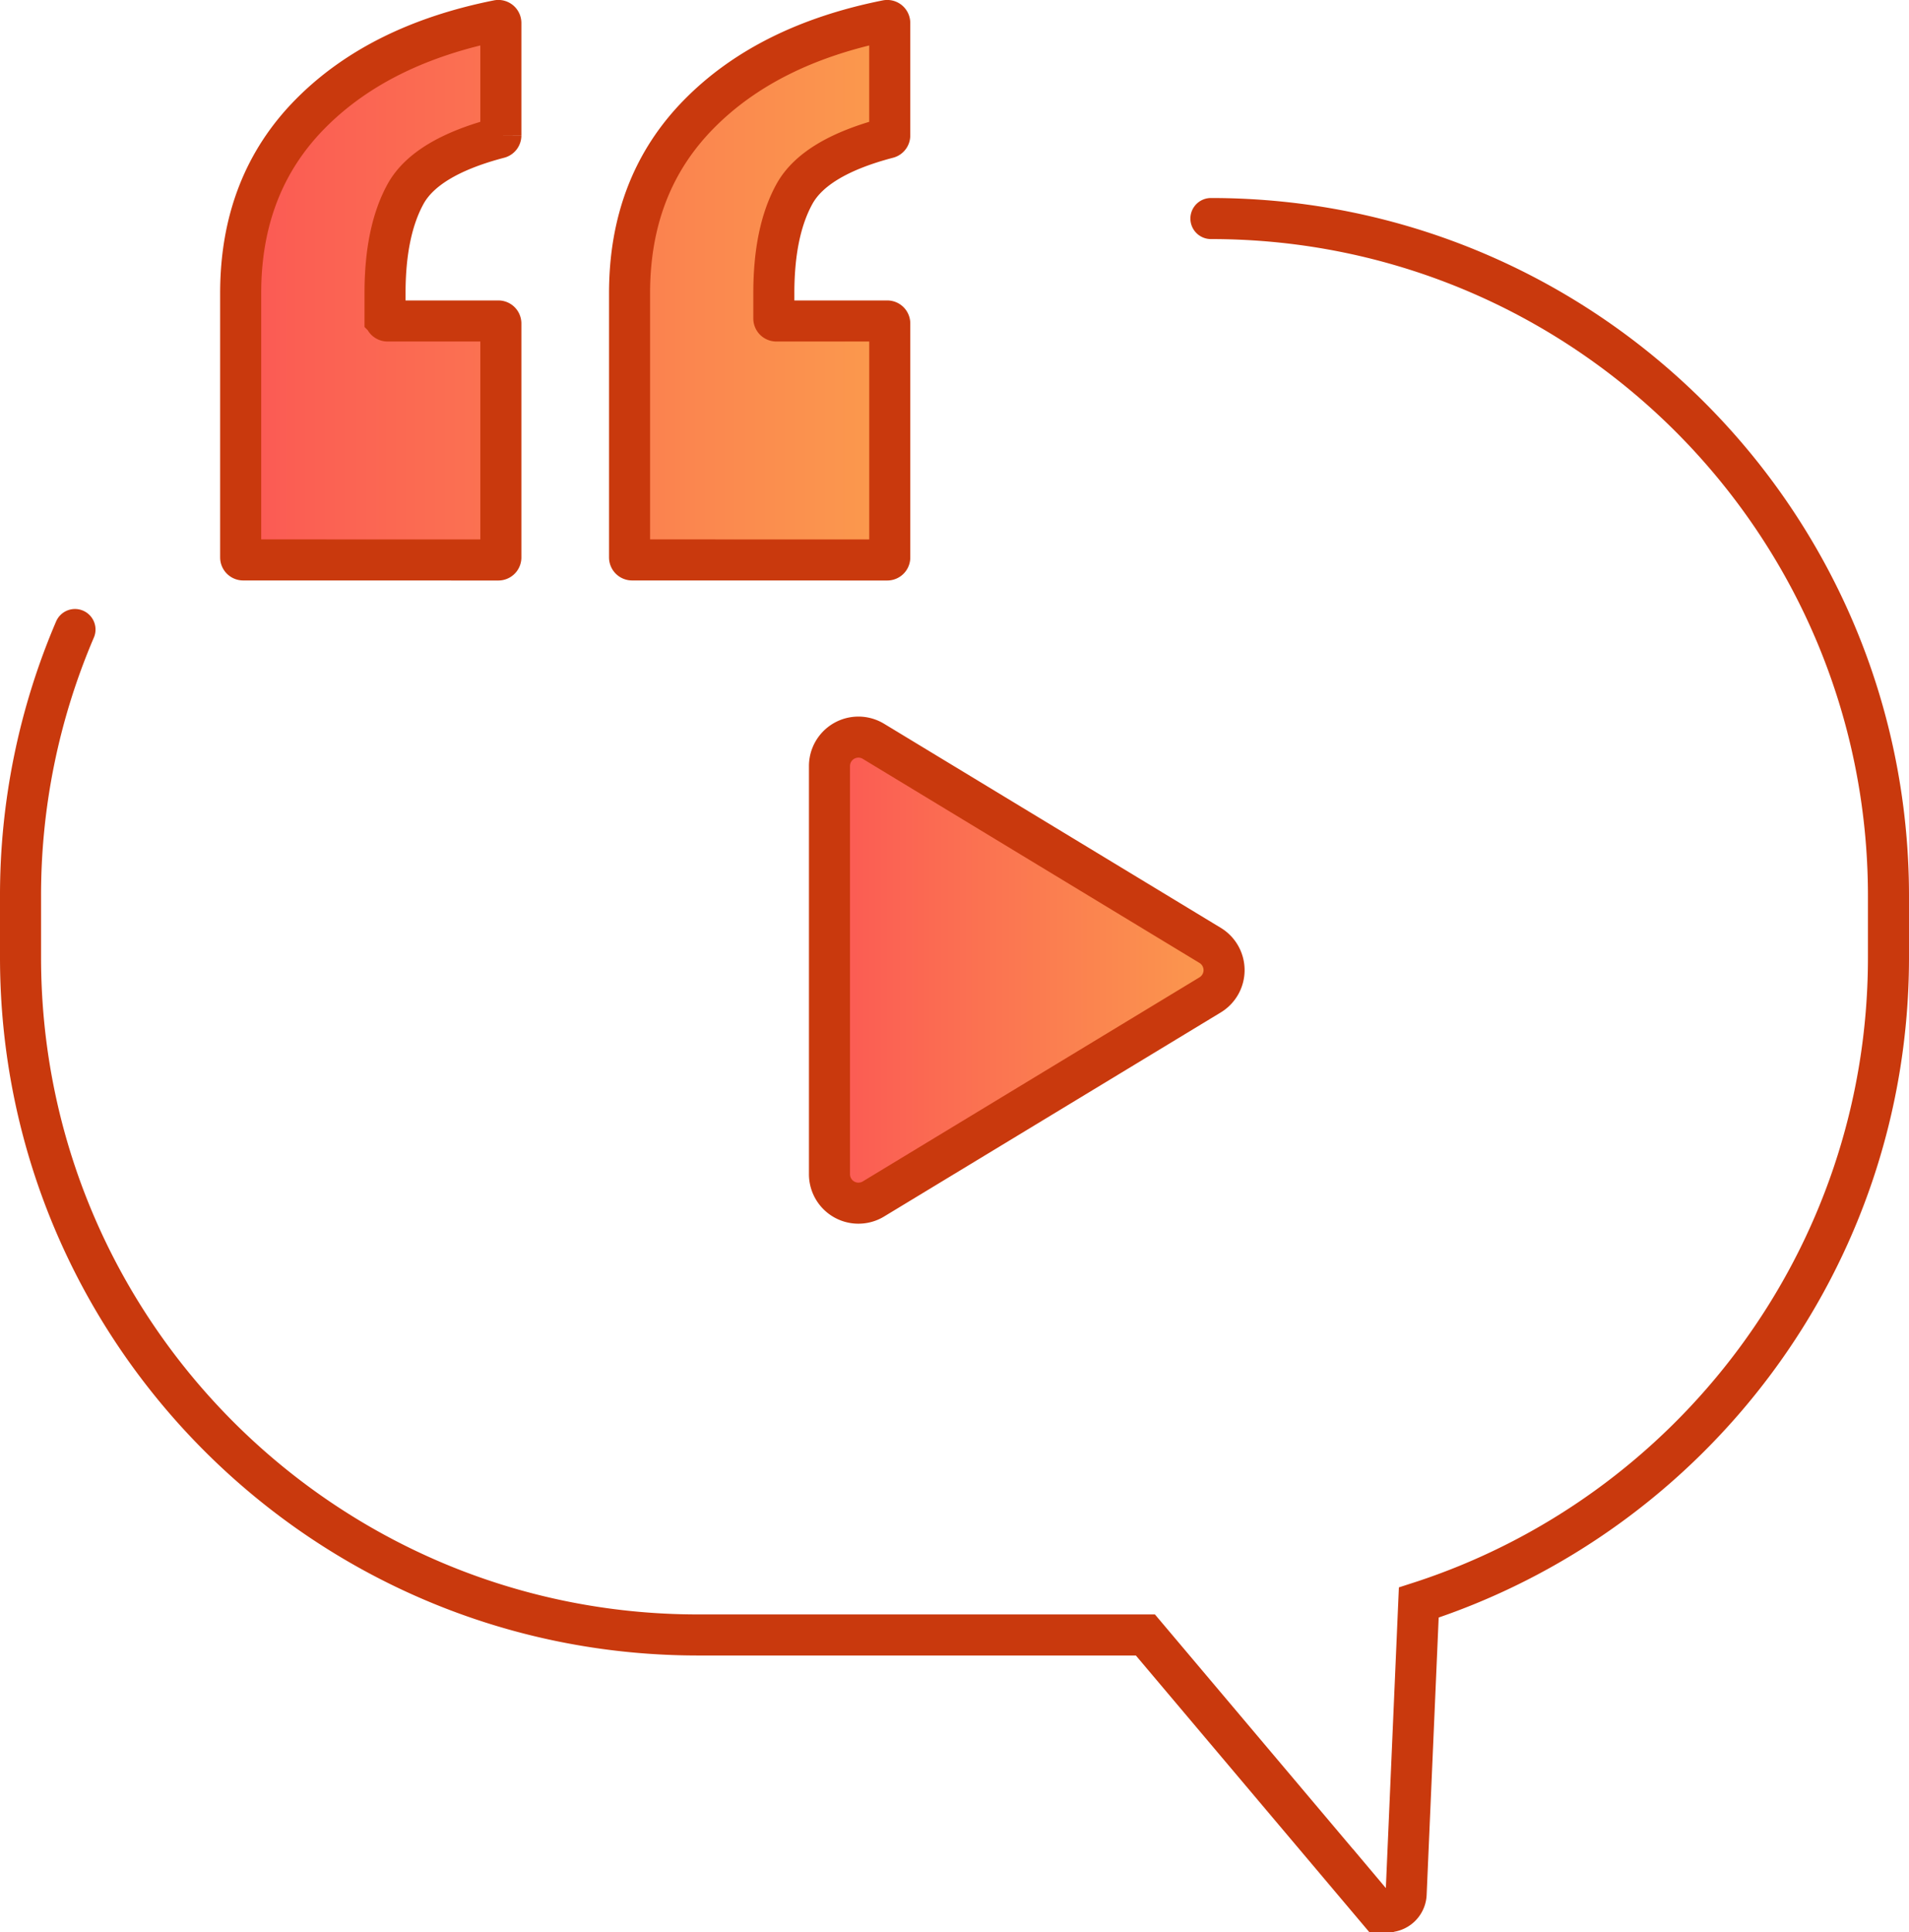
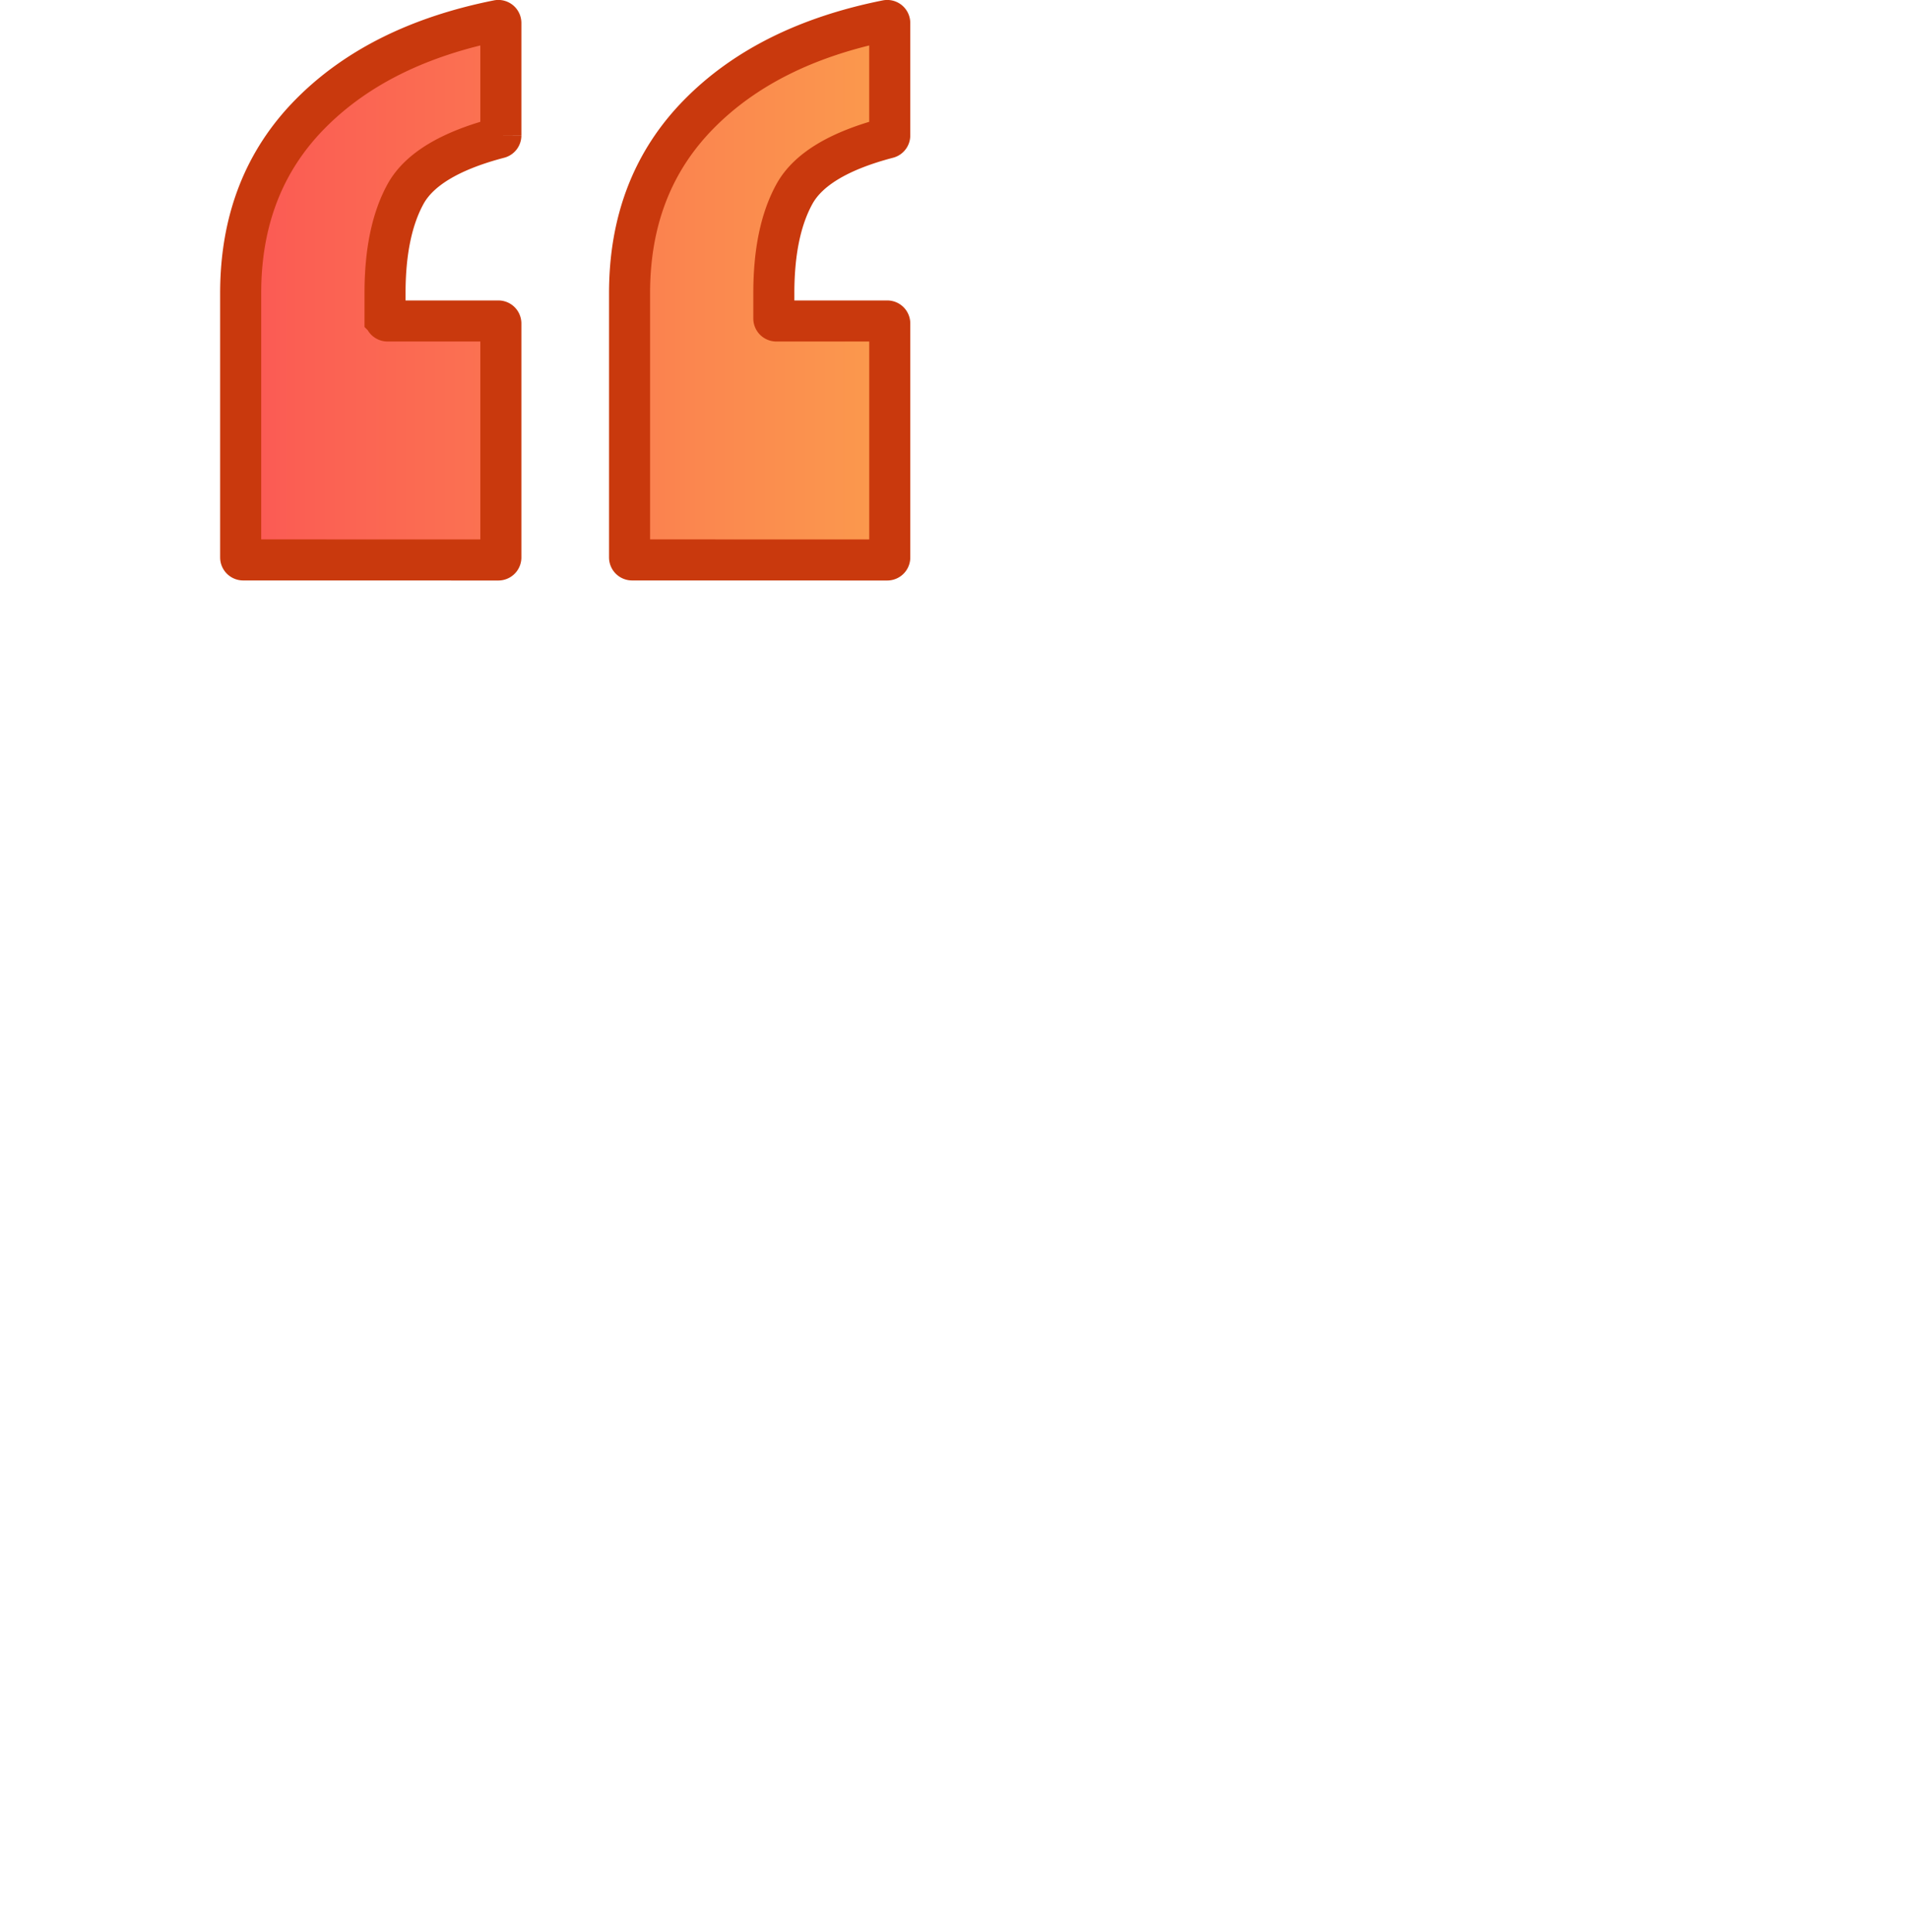
<svg xmlns="http://www.w3.org/2000/svg" xmlns:xlink="http://www.w3.org/1999/xlink" viewBox="0 0 1395 1411.99">
  <linearGradient id="a" gradientUnits="userSpaceOnUse" x1="175.87" x2="650.13" y1="212.07" y2="212.07">
    <stop offset="0" stop-color="#fb5954" />
    <stop offset="1" stop-color="#fb9a4d" />
  </linearGradient>
  <linearGradient id="b" x1="606.14" x2="894.49" xlink:href="#a" y1="708.9" y2="708.9" />
  <g stroke="#c9390d" stroke-miterlimit="10" stroke-width="30">
-     <path d="m54.79 460a493.52 493.52 0 0 0 -39.79 194.81v44.76c0 273.43 221.67 495.12 495.12 495.12h326.88l166.63 197.46a13.55 13.55 0 0 0 23.9-8.15l9.24-213c199.13-64.15 343.23-251 343.23-471.43v-44.76c0-273.45-221.67-495.12-495.12-495.12" fill="none" stroke-linecap="round" />
    <path d="m177.69 409.14a1.82 1.82 0 0 1 -1.82-1.82v-193.1q0-79.52 50.82-131 50.17-50.82 137.09-68.22a1.83 1.83 0 0 1 2.22 1.82v82.18a1.82 1.82 0 0 1 -1.36 1.75q-53.42 14-68.28 41-15 27.3-15 72.51v18.46a1.82 1.82 0 0 0 1.82 1.82h81a1.82 1.82 0 0 1 1.82 1.82v171a1.82 1.82 0 0 1 -1.82 1.82zm284.18 0a1.82 1.82 0 0 1 -1.82-1.82v-193.1q0-79.52 50.82-131 50.13-50.82 137.13-68.22a1.83 1.83 0 0 1 2.18 1.79v82.21a1.82 1.82 0 0 1 -1.36 1.75q-53.42 14-68.28 41-15.07 27.3-15.06 72.51v18.46a1.82 1.82 0 0 0 1.82 1.82h81.07a1.82 1.82 0 0 1 1.82 1.82v171a1.82 1.82 0 0 1 -1.82 1.82z" fill="url(#a)" />
-     <path d="m638.25 541.68 246.05 149.13a21.15 21.15 0 0 1 0 36.17l-246.05 149.13a21.15 21.15 0 0 1 -32.11-18.11v-298.24a21.15 21.15 0 0 1 32.11-18.08z" fill="url(#b)" />
  </g>
</svg>